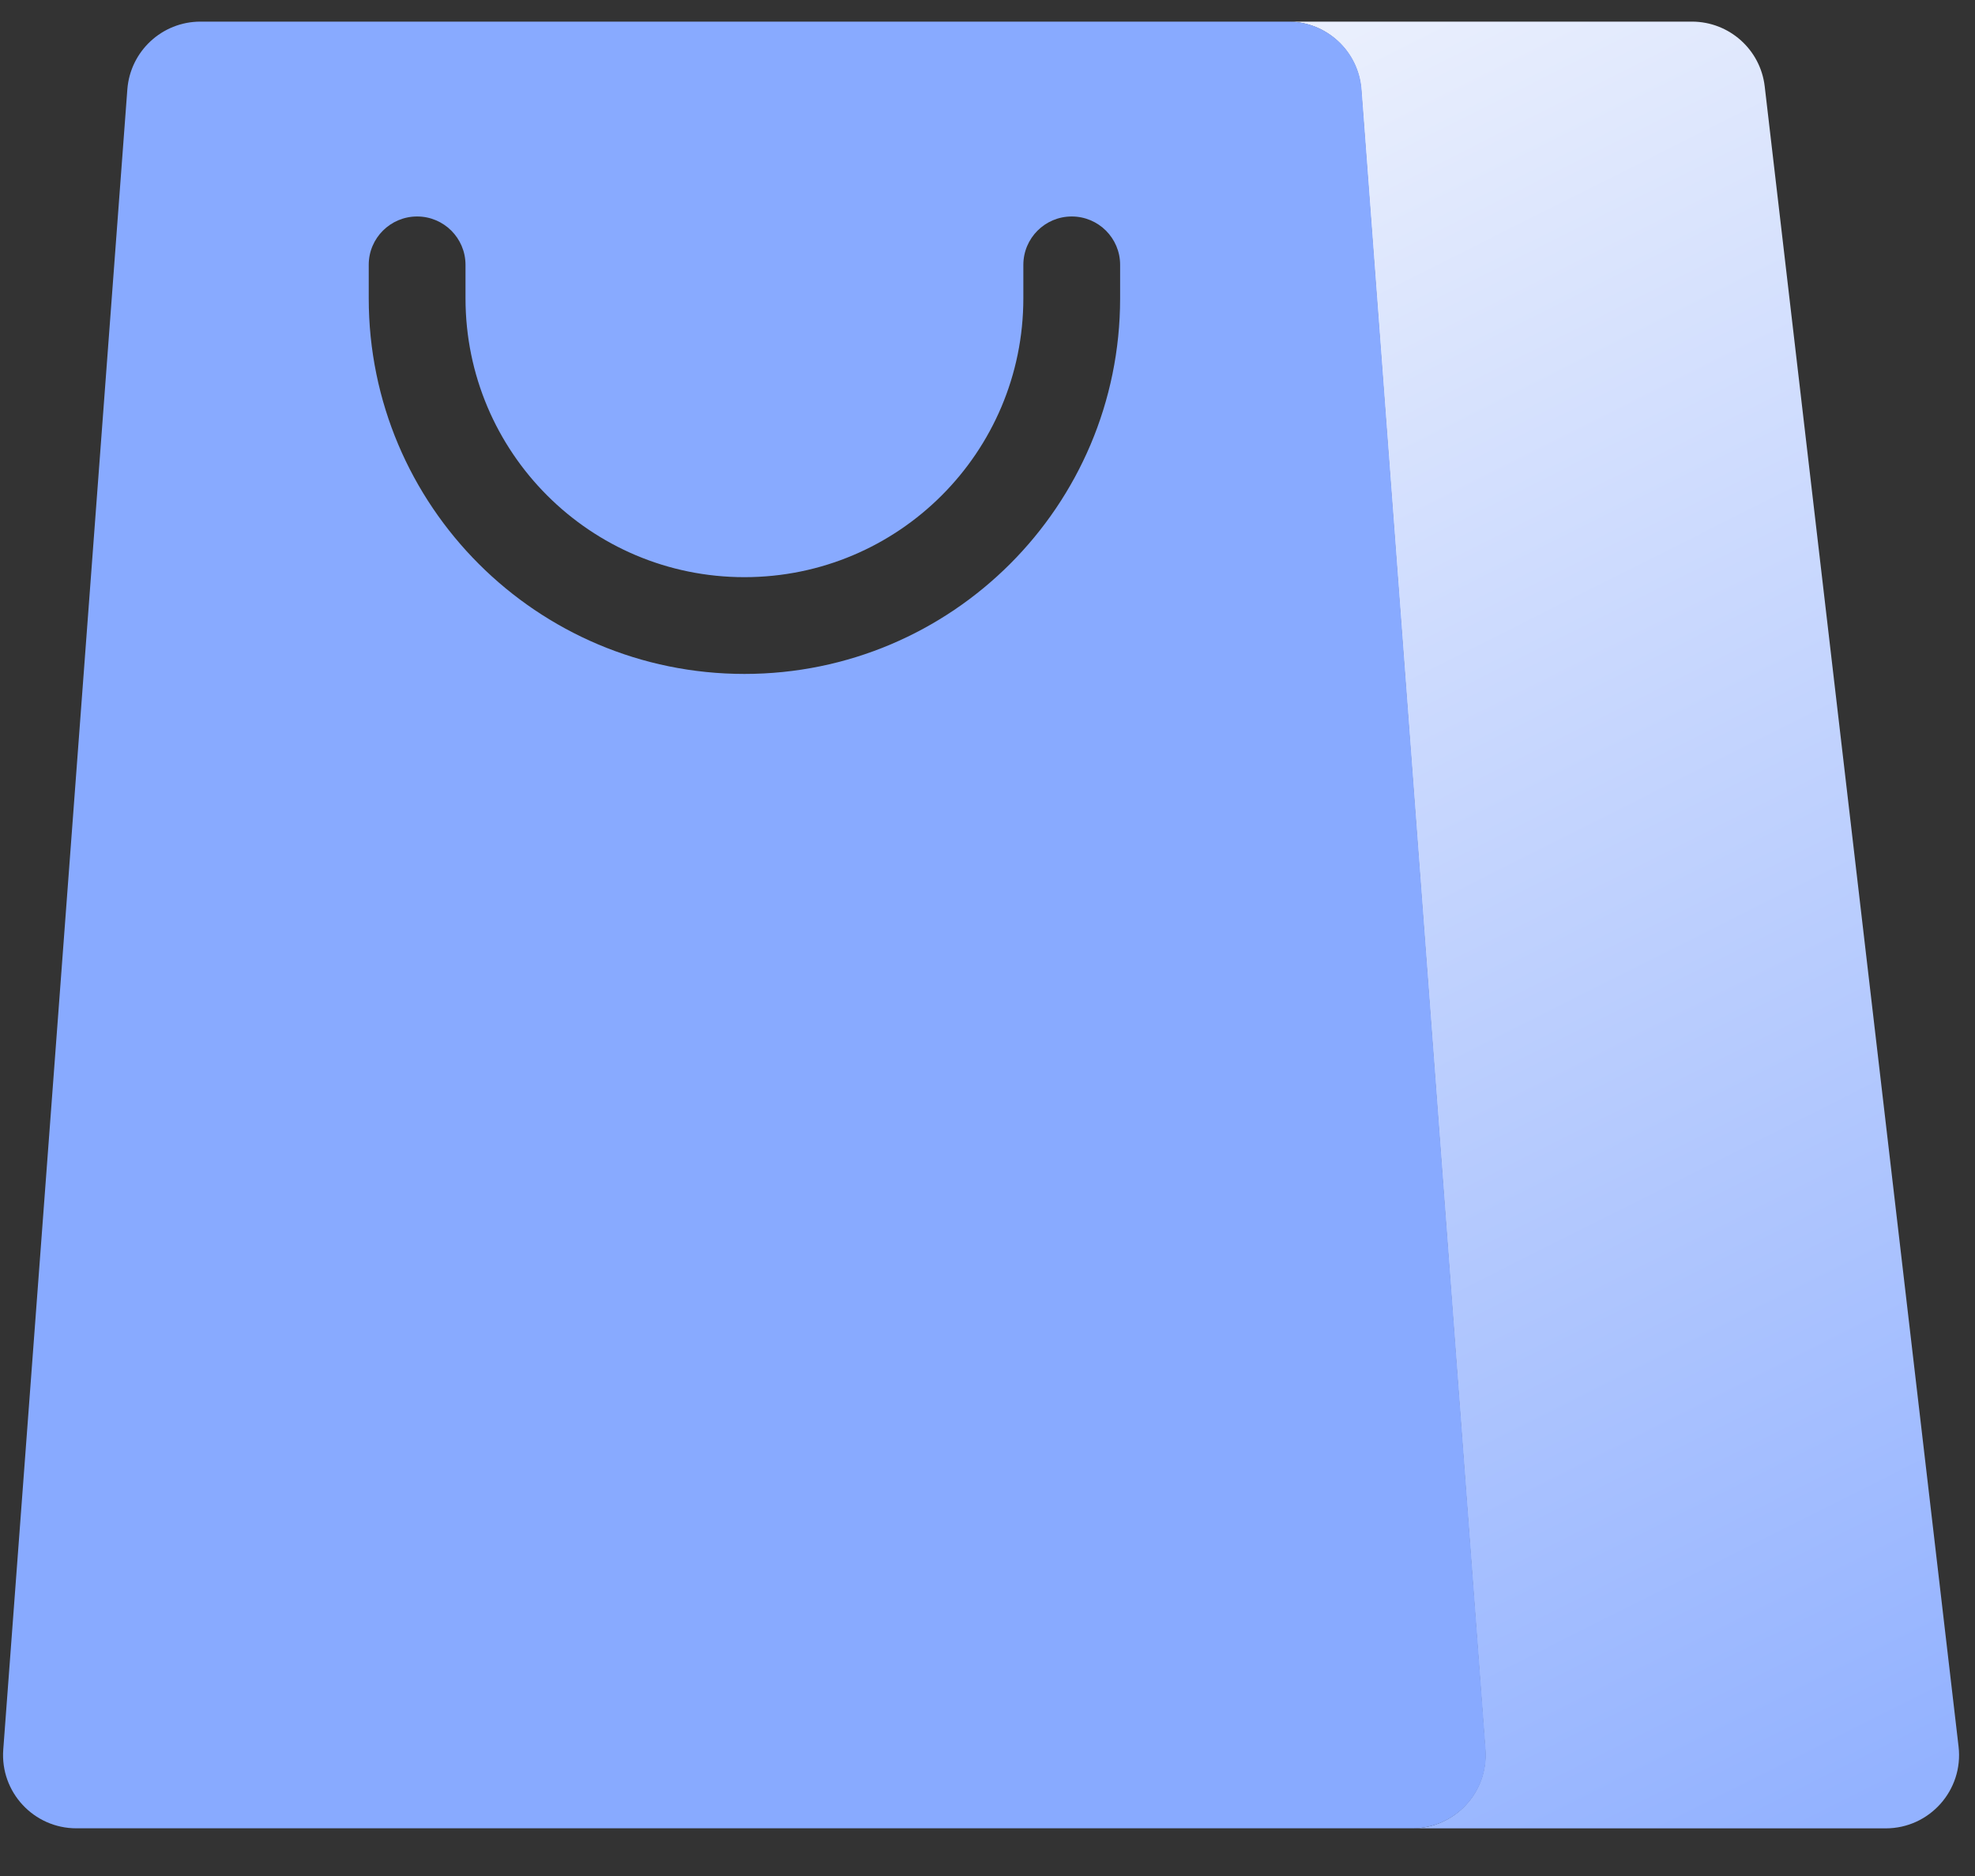
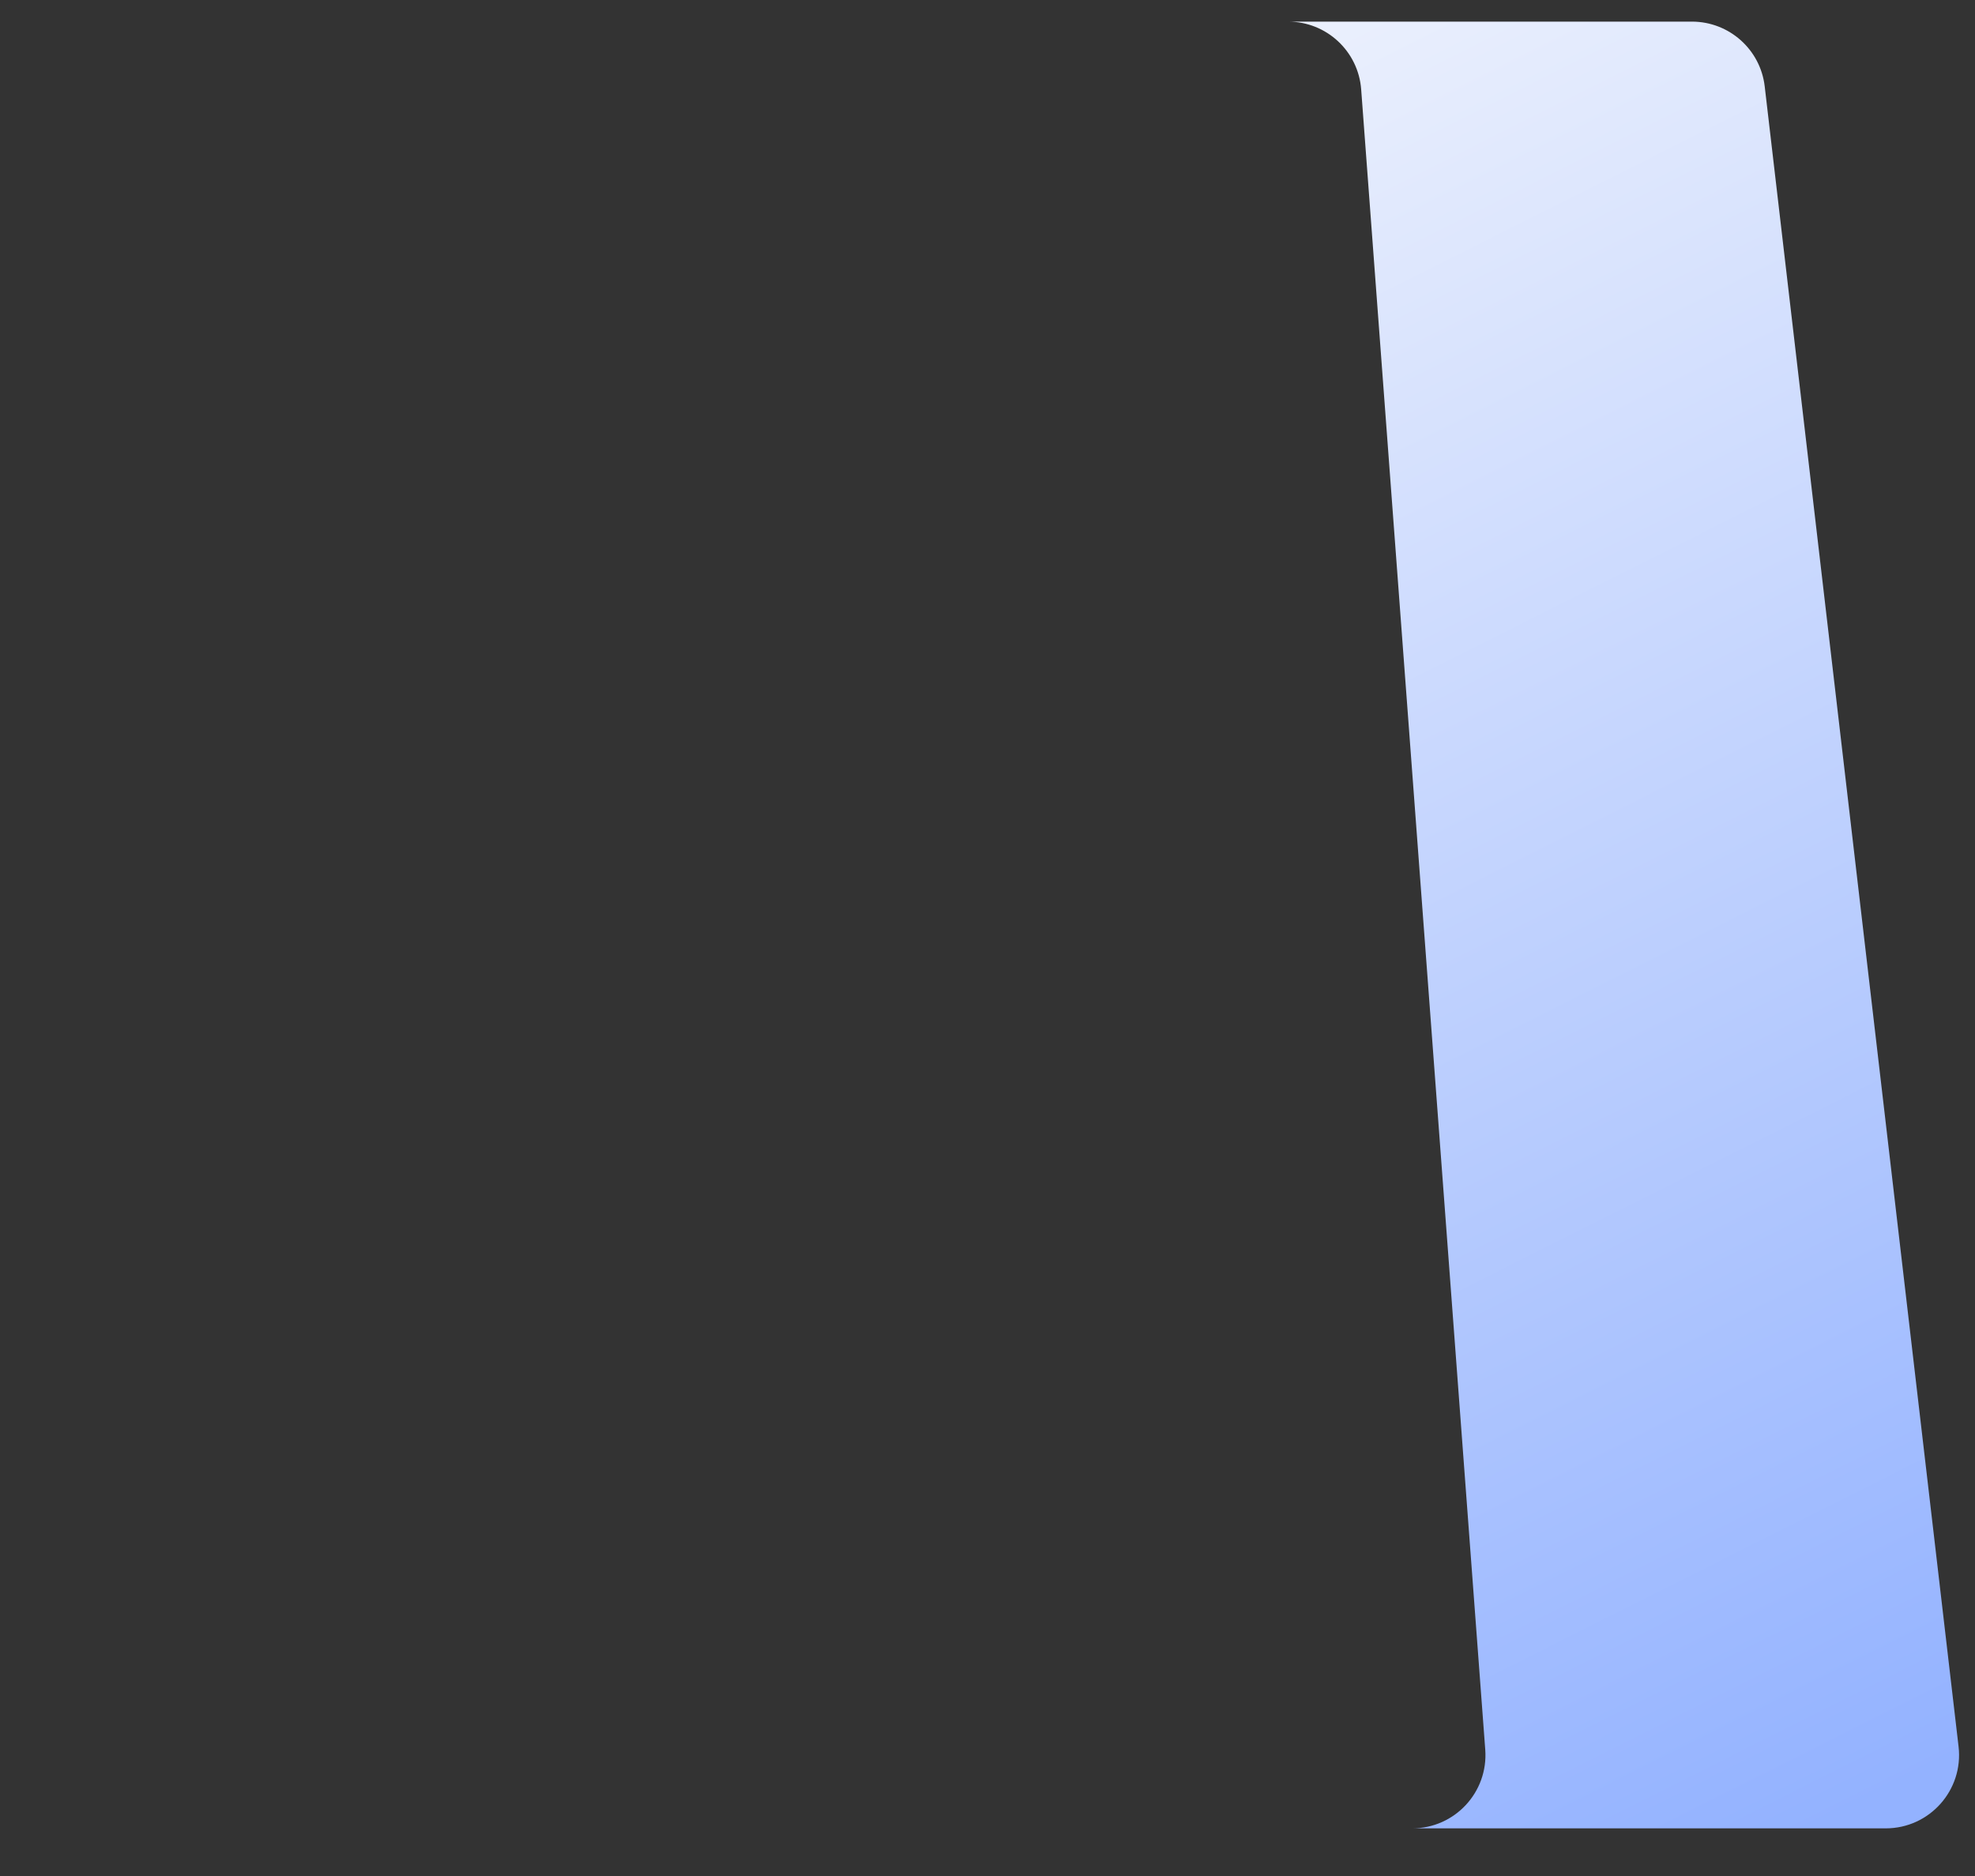
<svg xmlns="http://www.w3.org/2000/svg" width="40" height="38" viewBox="0 0 40 38" fill="none">
  <rect x="0" y="0" width="40" height="38" fill="#333333" stroke="none" />
  <path d="M28.601 37.035H38.192C39.08 37.035 39.77 36.26 39.667 35.378L35.741 1.75C35.654 1.002 35.02 0.438 34.267 0.438H26.088C26.865 0.438 27.51 1.037 27.568 1.811L30.081 35.44C30.145 36.301 29.464 37.035 28.601 37.035Z" fill="url(#paint0_linear_2010_1895)" />
-   <path d="M26.096 0.438C26.872 0.438 27.517 1.037 27.575 1.812L30.088 35.44C30.152 36.3 29.471 37.034 28.607 37.034H1.547C0.683 37.034 0.002 36.3 0.066 35.44L2.579 1.812C2.637 1.037 3.283 0.438 4.059 0.438H26.096ZM21.706 4.385C21.165 4.385 20.727 4.823 20.726 5.364V6.042C20.726 9.162 18.197 11.691 15.077 11.691C11.957 11.691 9.428 9.162 9.428 6.042V5.364C9.427 4.823 8.989 4.385 8.448 4.385C7.907 4.385 7.468 4.823 7.468 5.364V6.042C7.468 10.245 10.875 13.651 15.077 13.651C19.279 13.651 22.686 10.245 22.686 6.042V5.364C22.686 4.823 22.247 4.385 21.706 4.385Z" fill="#88AAFF" />
  <defs>
    <linearGradient id="paint0_linear_2010_1895" x1="36.88" y1="37.035" x2="20.026" y2="3.482" gradientUnits="userSpaceOnUse">
      <stop stop-color="#93B2FF" />
      <stop offset="1" stop-color="#EBF0FD" />
    </linearGradient>
  </defs>
</svg>